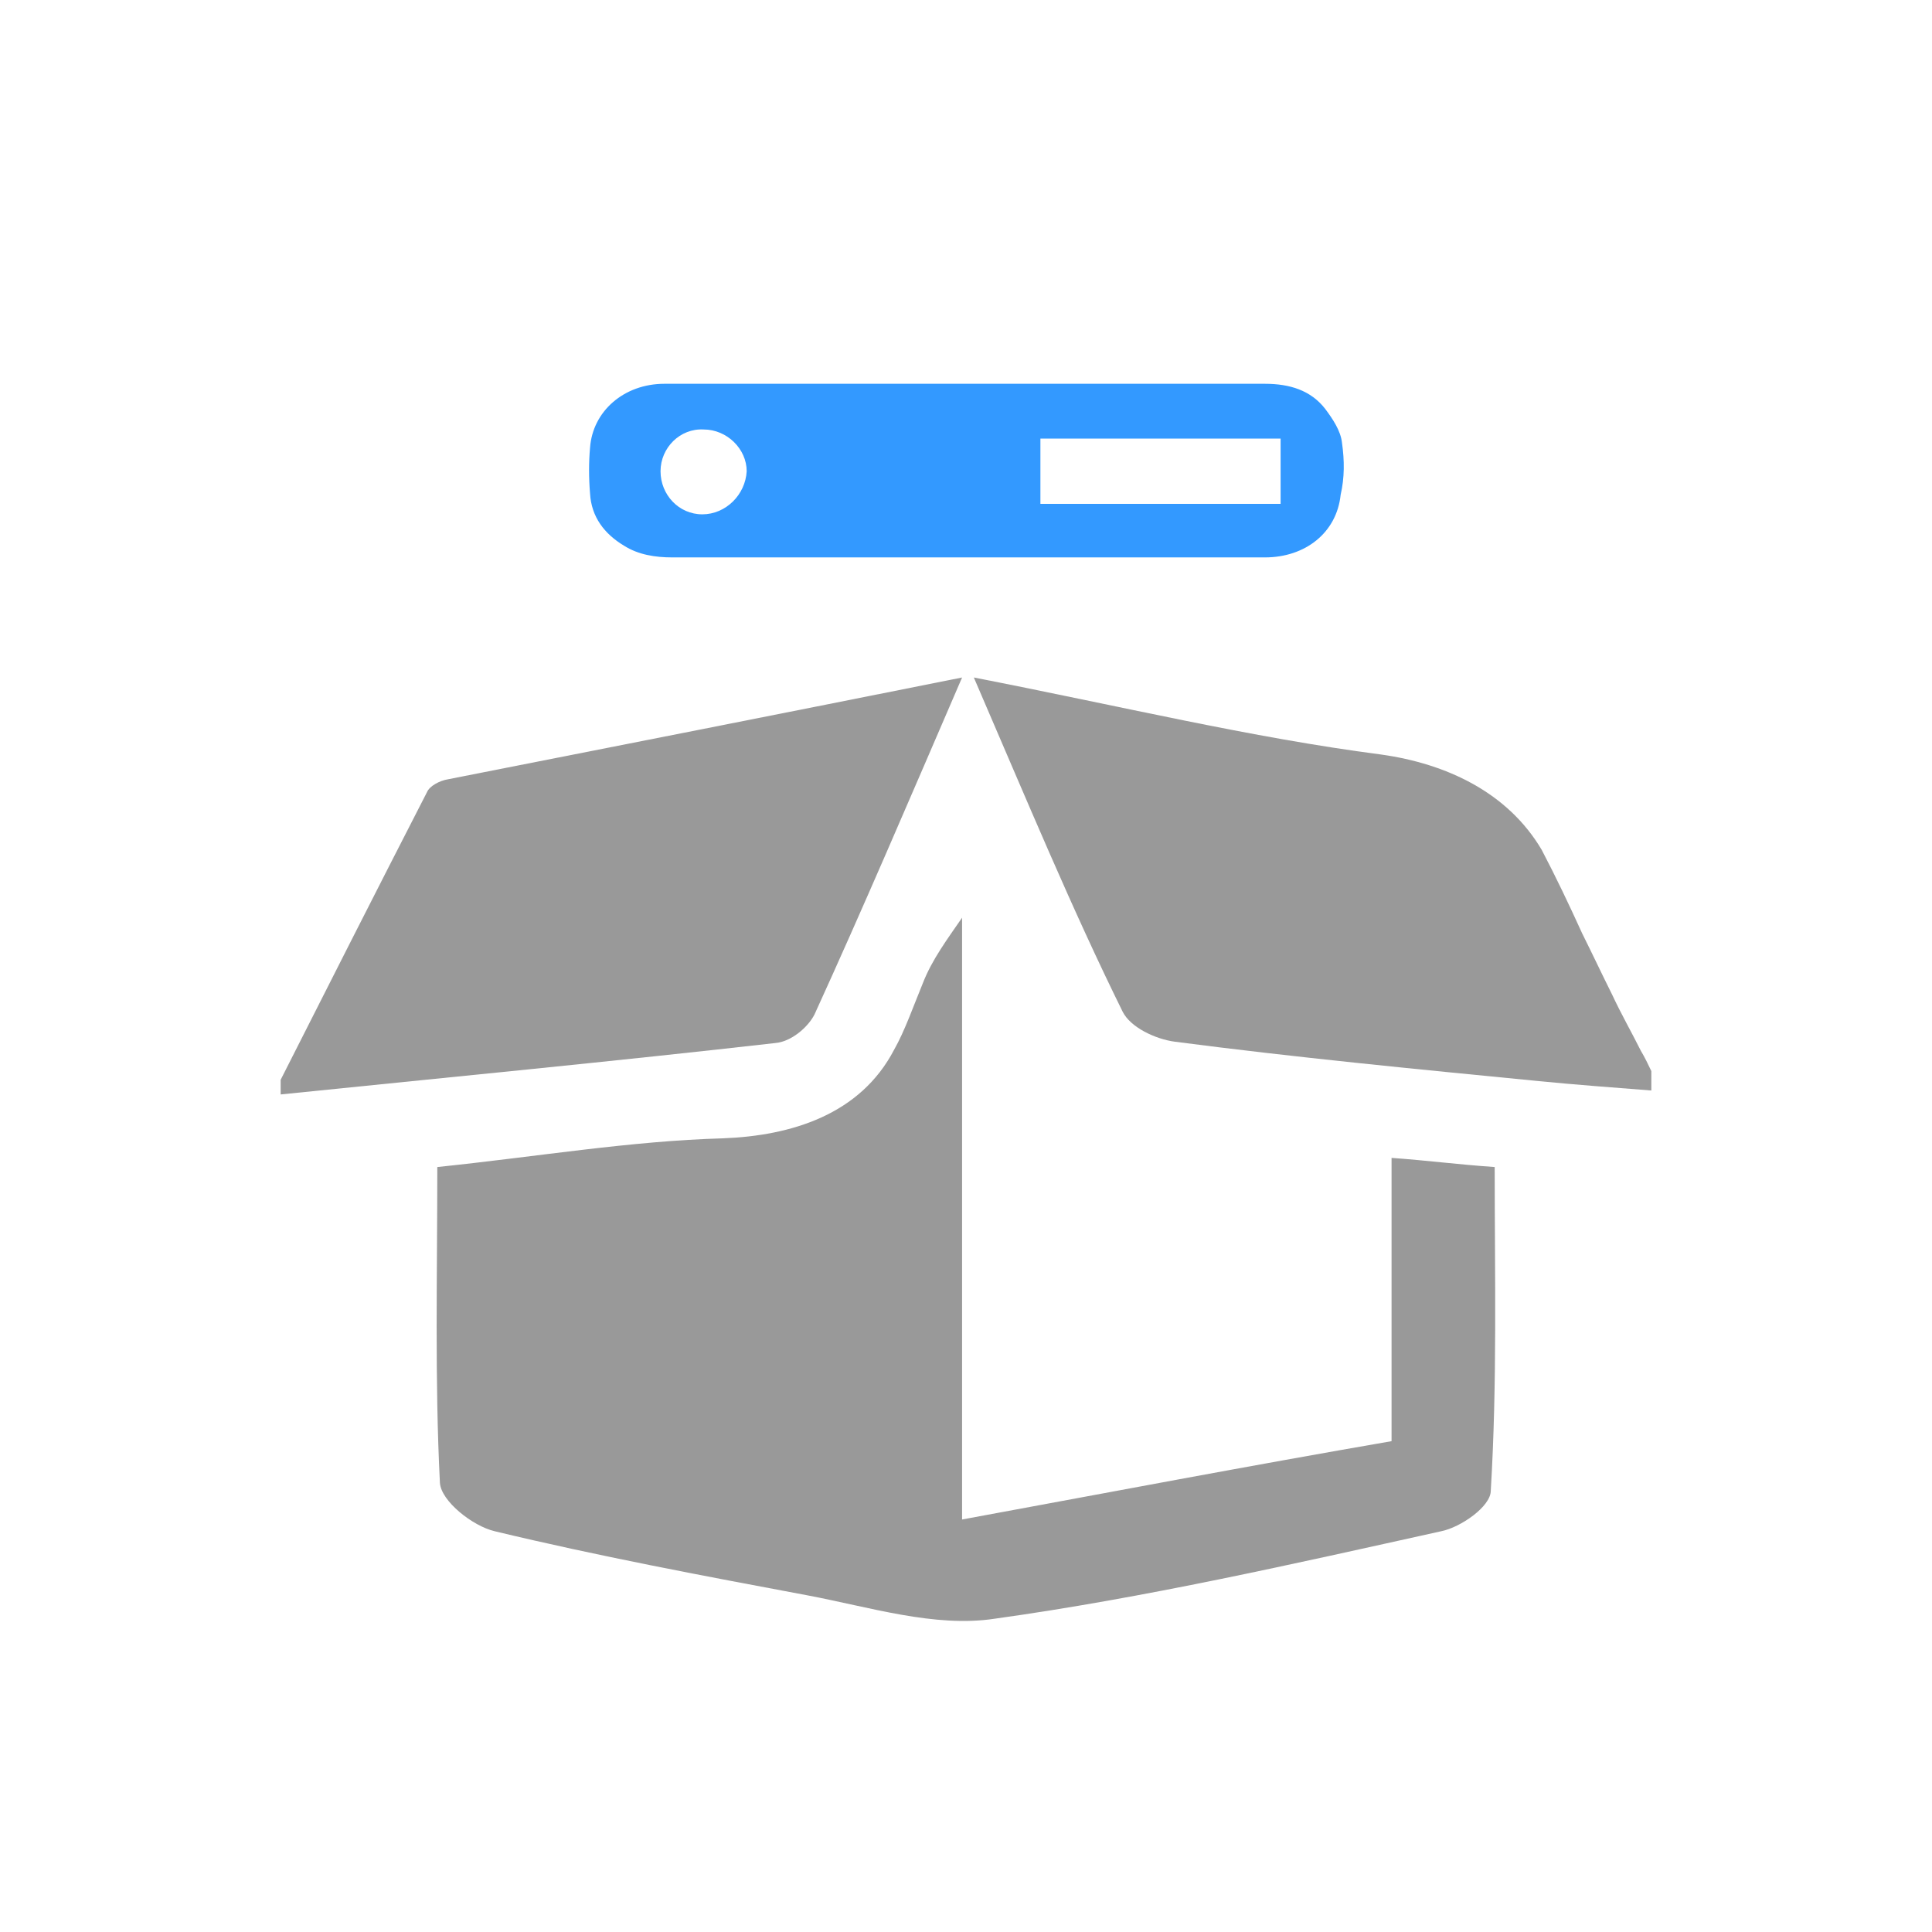
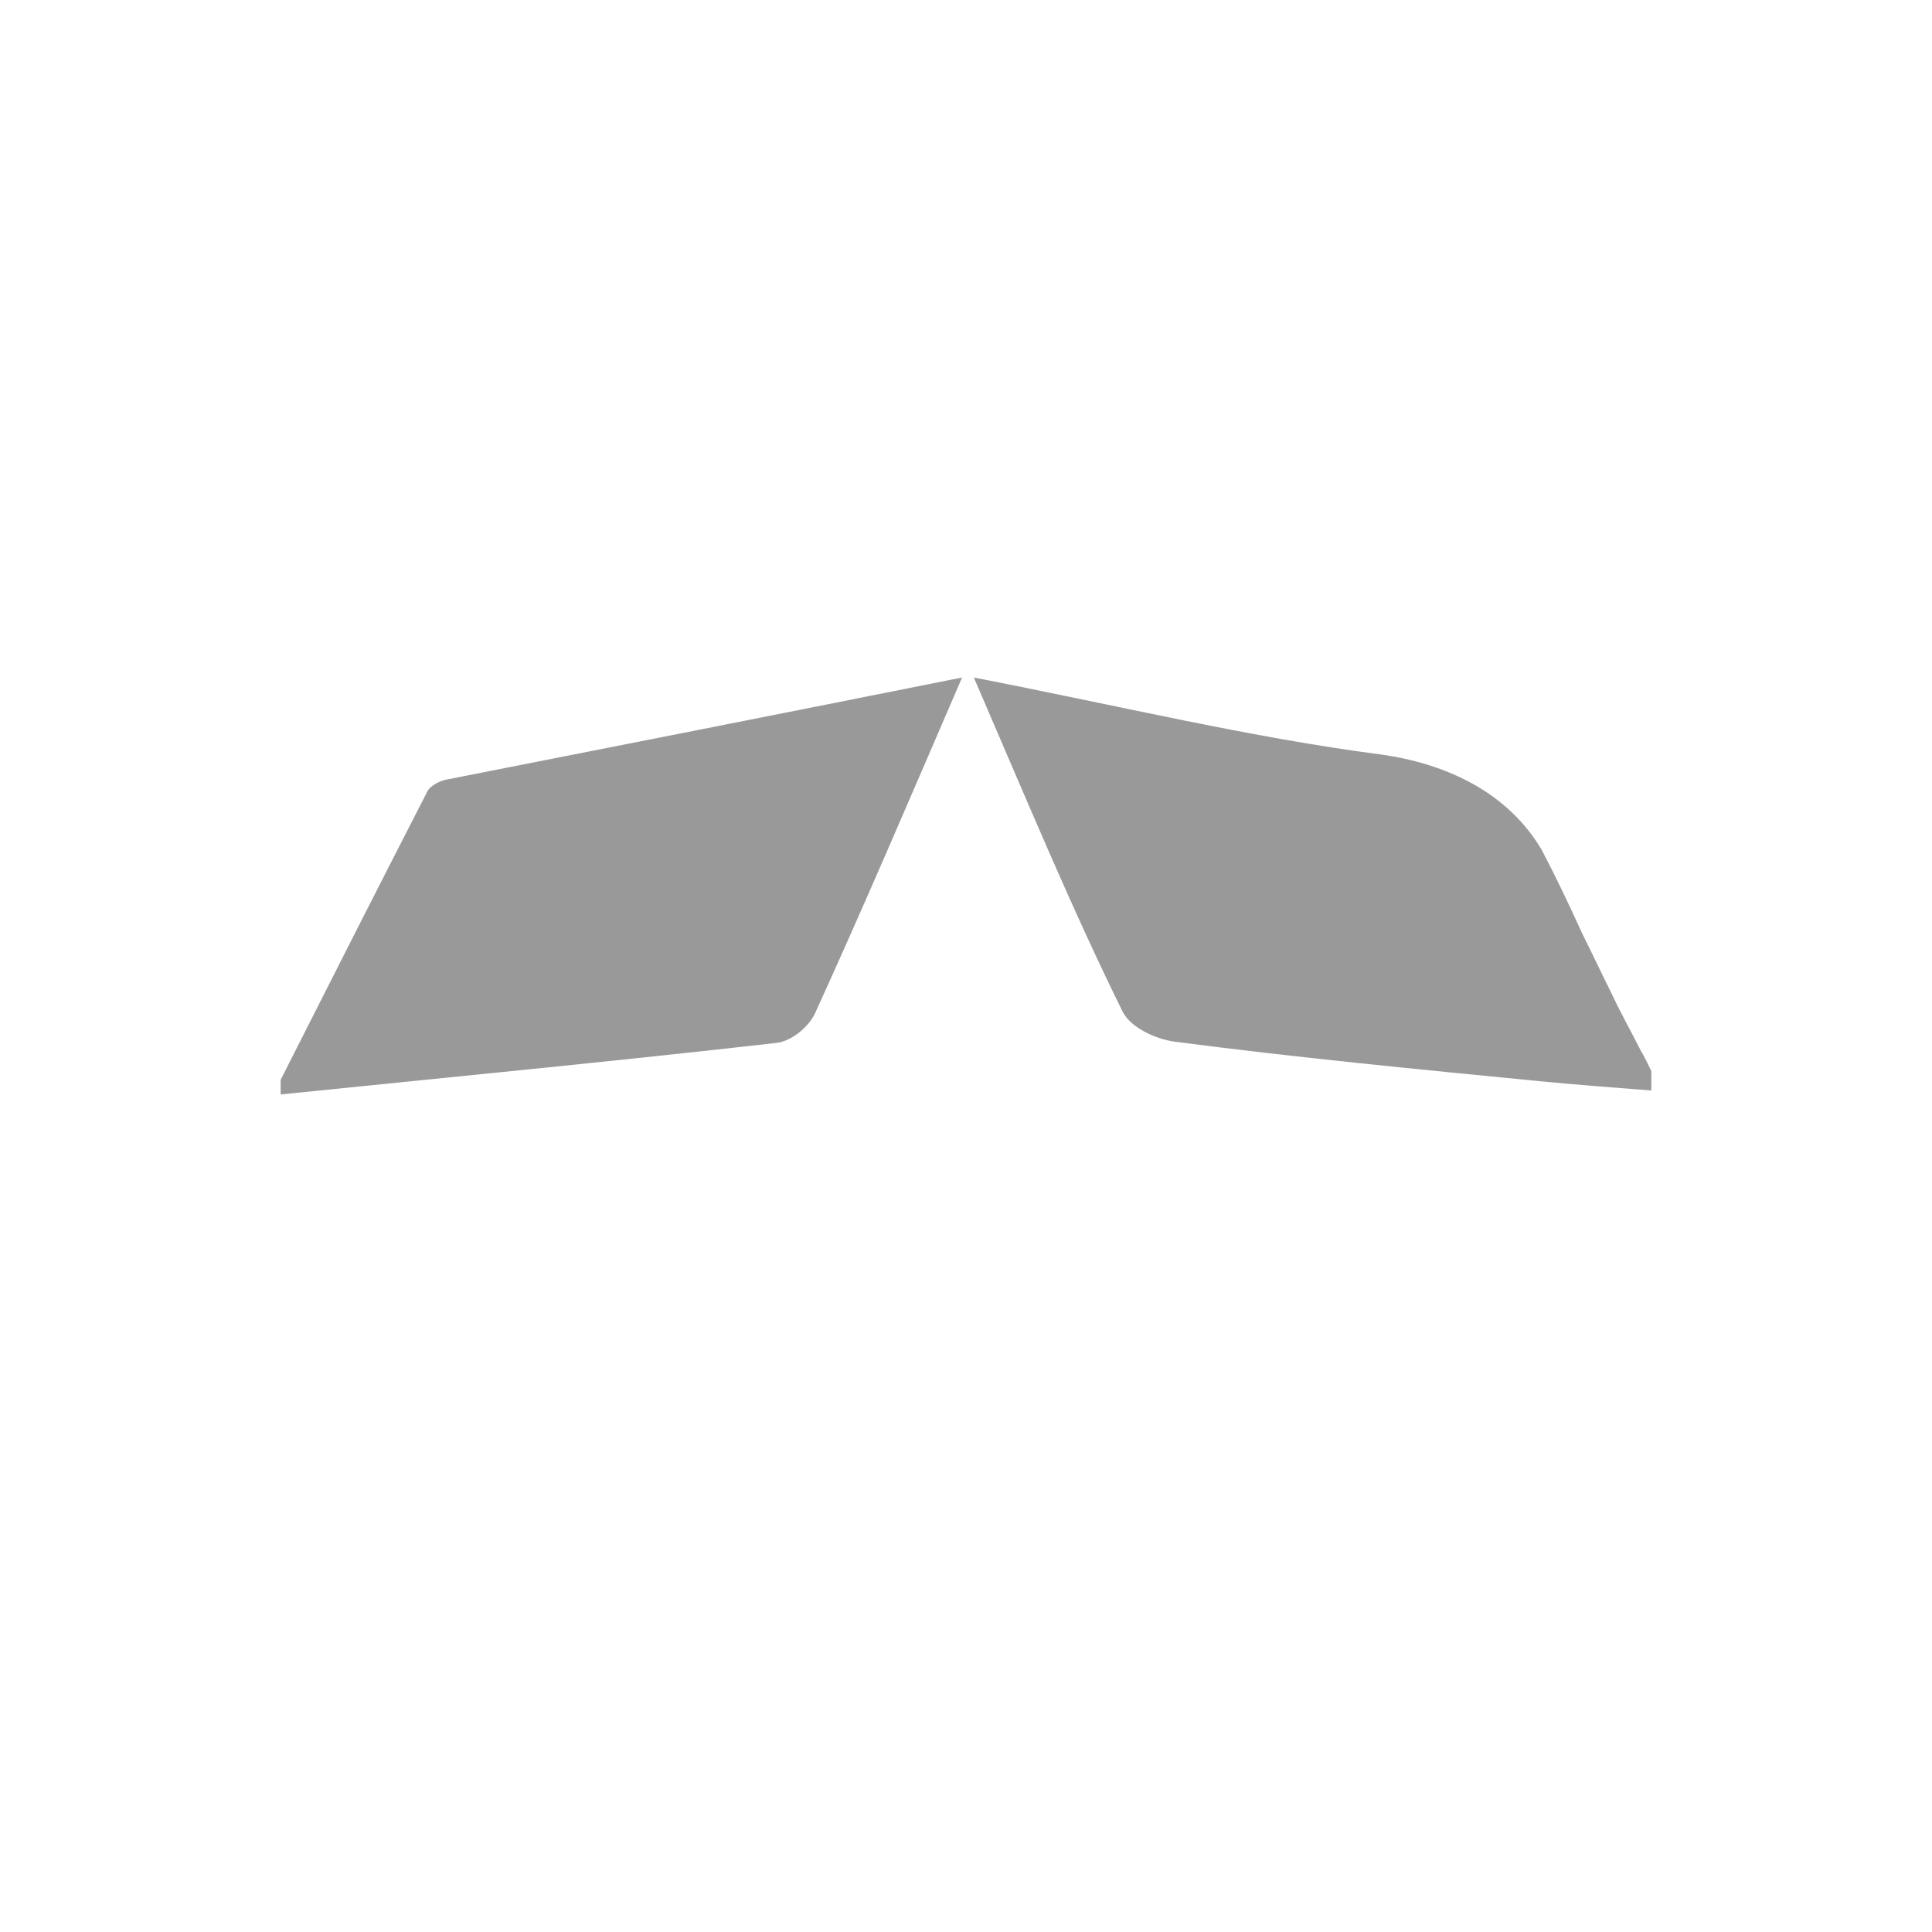
<svg xmlns="http://www.w3.org/2000/svg" xmlns:xlink="http://www.w3.org/1999/xlink" version="1.1" id="Laag_1" x="0px" y="0px" viewBox="0 0 148 148" style="enable-background:new 0 0 148 148;" xml:space="preserve">
  <style type="text/css">
	.st0{clip-path:url(#SVGID_2_);fill:#999999;}
	.st1{clip-path:url(#SVGID_4_);fill:#999999;}
	.st2{clip-path:url(#SVGID_6_);fill:#999999;}
	.st3{fill:#3399FF;}
</style>
  <g>
    <g>
      <defs>
        <rect id="SVGID_1_" x="21.5" y="19.4" width="105" height="105" />
      </defs>
      <clipPath id="SVGID_2_">
        <use xlink:href="#SVGID_1_" style="overflow:visible;" />
      </clipPath>
      <path class="st0" d="M73.7,51.9c-4.1,9.5-7.6,17.7-11.3,25.8c-0.5,1-1.8,2.1-3,2.2c-12.3,1.4-24.8,2.6-38.5,4    c4.2-8.3,8-15.8,11.8-23.2c0.2-0.5,1-0.9,1.6-1C47,57.2,59.7,54.7,73.7,51.9z" />
    </g>
  </g>
  <g>
    <g>
      <defs>
        <rect id="SVGID_3_" x="21.5" y="19.4" width="105" height="105" />
      </defs>
      <clipPath id="SVGID_4_">
        <use xlink:href="#SVGID_3_" style="overflow:visible;" />
      </clipPath>
      <path class="st1" d="M74.6,51.9c11.3,2.2,21.2,4.6,31.2,5.9c5,0.7,9.7,2.9,12.3,7.3c1.1,2.1,2.1,4.2,3.1,6.4    c0.8,1.6,1.5,3.1,2.3,4.7c0.7,1.5,1.5,2.9,2.2,4.3c0.6,1,1,2.1,1.6,3.1c-3.8-0.3-6.6-0.5-9.6-0.8c-9.2-0.9-18.5-1.8-27.7-3    c-1.5-0.2-3.4-1.1-4-2.3C82.1,69.6,78.7,61.4,74.6,51.9z" />
    </g>
  </g>
  <g>
    <g>
      <defs>
        <rect id="SVGID_5_" x="21.5" y="19.4" width="105" height="105" />
      </defs>
      <clipPath id="SVGID_6_">
        <use xlink:href="#SVGID_5_" style="overflow:visible;" />
      </clipPath>
-       <path class="st2" d="M114.5,89.4c-2.9-0.2-5.1-0.5-7.9-0.7c0,7.5,0,14.4,0,21.7c-11,1.9-21.5,3.9-32.9,6c0-15.8,0-30.9,0-46.1    c-1.1,1.6-2.3,3.2-3,5c-0.7,1.7-1.4,3.7-2.2,5.1c-2.6,5-7.9,6.6-13.1,6.8c-7.1,0.2-14.2,1.4-21.9,2.2c0,8.3-0.2,16.3,0.2,24.2    c0.1,1.4,2.5,3.3,4.2,3.7c7.9,1.9,15.9,3.4,23.9,4.9c4.8,0.9,9.8,2.5,14.4,1.8c11.5-1.6,22.9-4.2,34.2-6.7    c1.5-0.3,3.8-1.9,3.8-3.1C114.7,105.9,114.5,97.7,114.5,89.4z" />
    </g>
  </g>
-   <path class="st3" d="M98.1,38.6H79.7v-5h18.4V38.6L98.1,38.6z M53.8,39.4c-1.8,0-3.2-1.5-3.2-3.3c0-1.8,1.5-3.3,3.3-3.2  c1.8,0,3.3,1.5,3.3,3.2C57.1,37.9,55.6,39.4,53.8,39.4z M102.8,33.9c-0.1-0.9-0.7-1.8-1.3-2.6c-1.1-1.4-2.7-1.9-4.6-1.9H74.1  c-7.8,0-15.4,0-23.2,0c-3.1,0-5.5,2.1-5.7,4.9c-0.1,1.1-0.1,2.3,0,3.5c0.1,1.8,1.1,3.1,2.6,4c1.1,0.7,2.4,0.9,3.7,0.9  c12.9,0,25.9,0,38.8,0c2.2,0,4.5,0,6.6,0c3.1,0,5.5-1.9,5.8-4.8C103,36.6,103,35.3,102.8,33.9z" />
</svg>